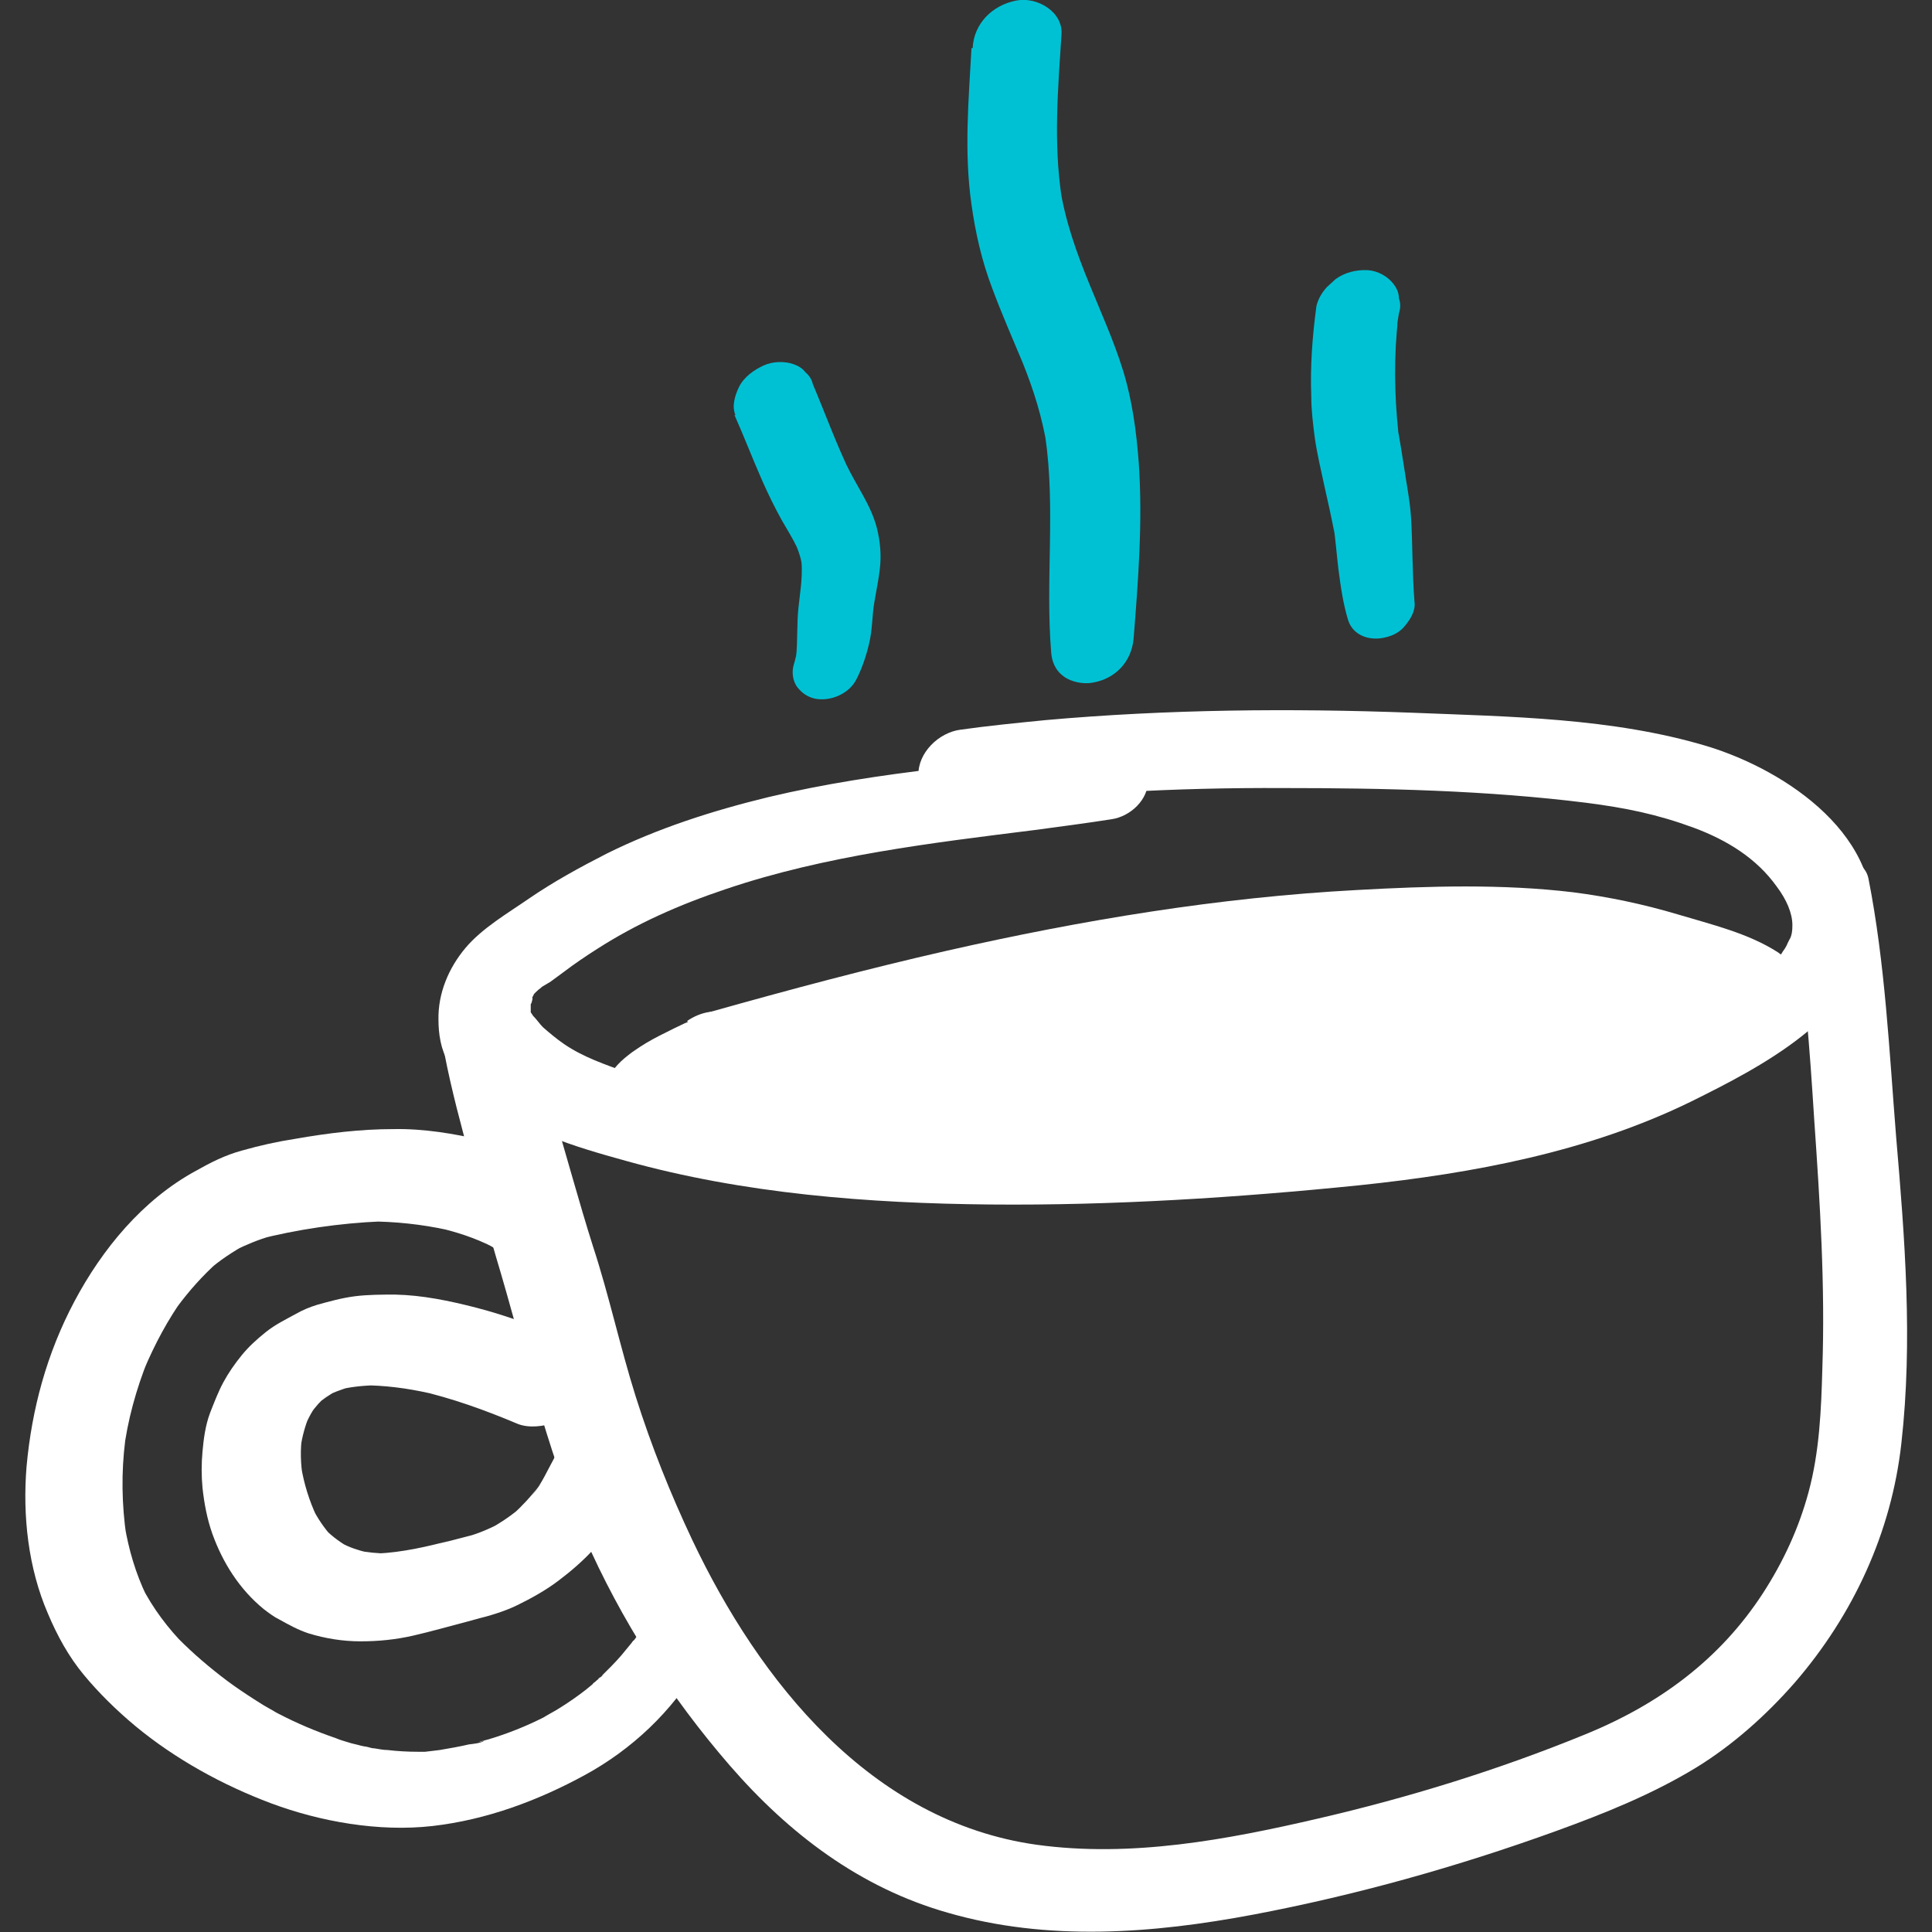
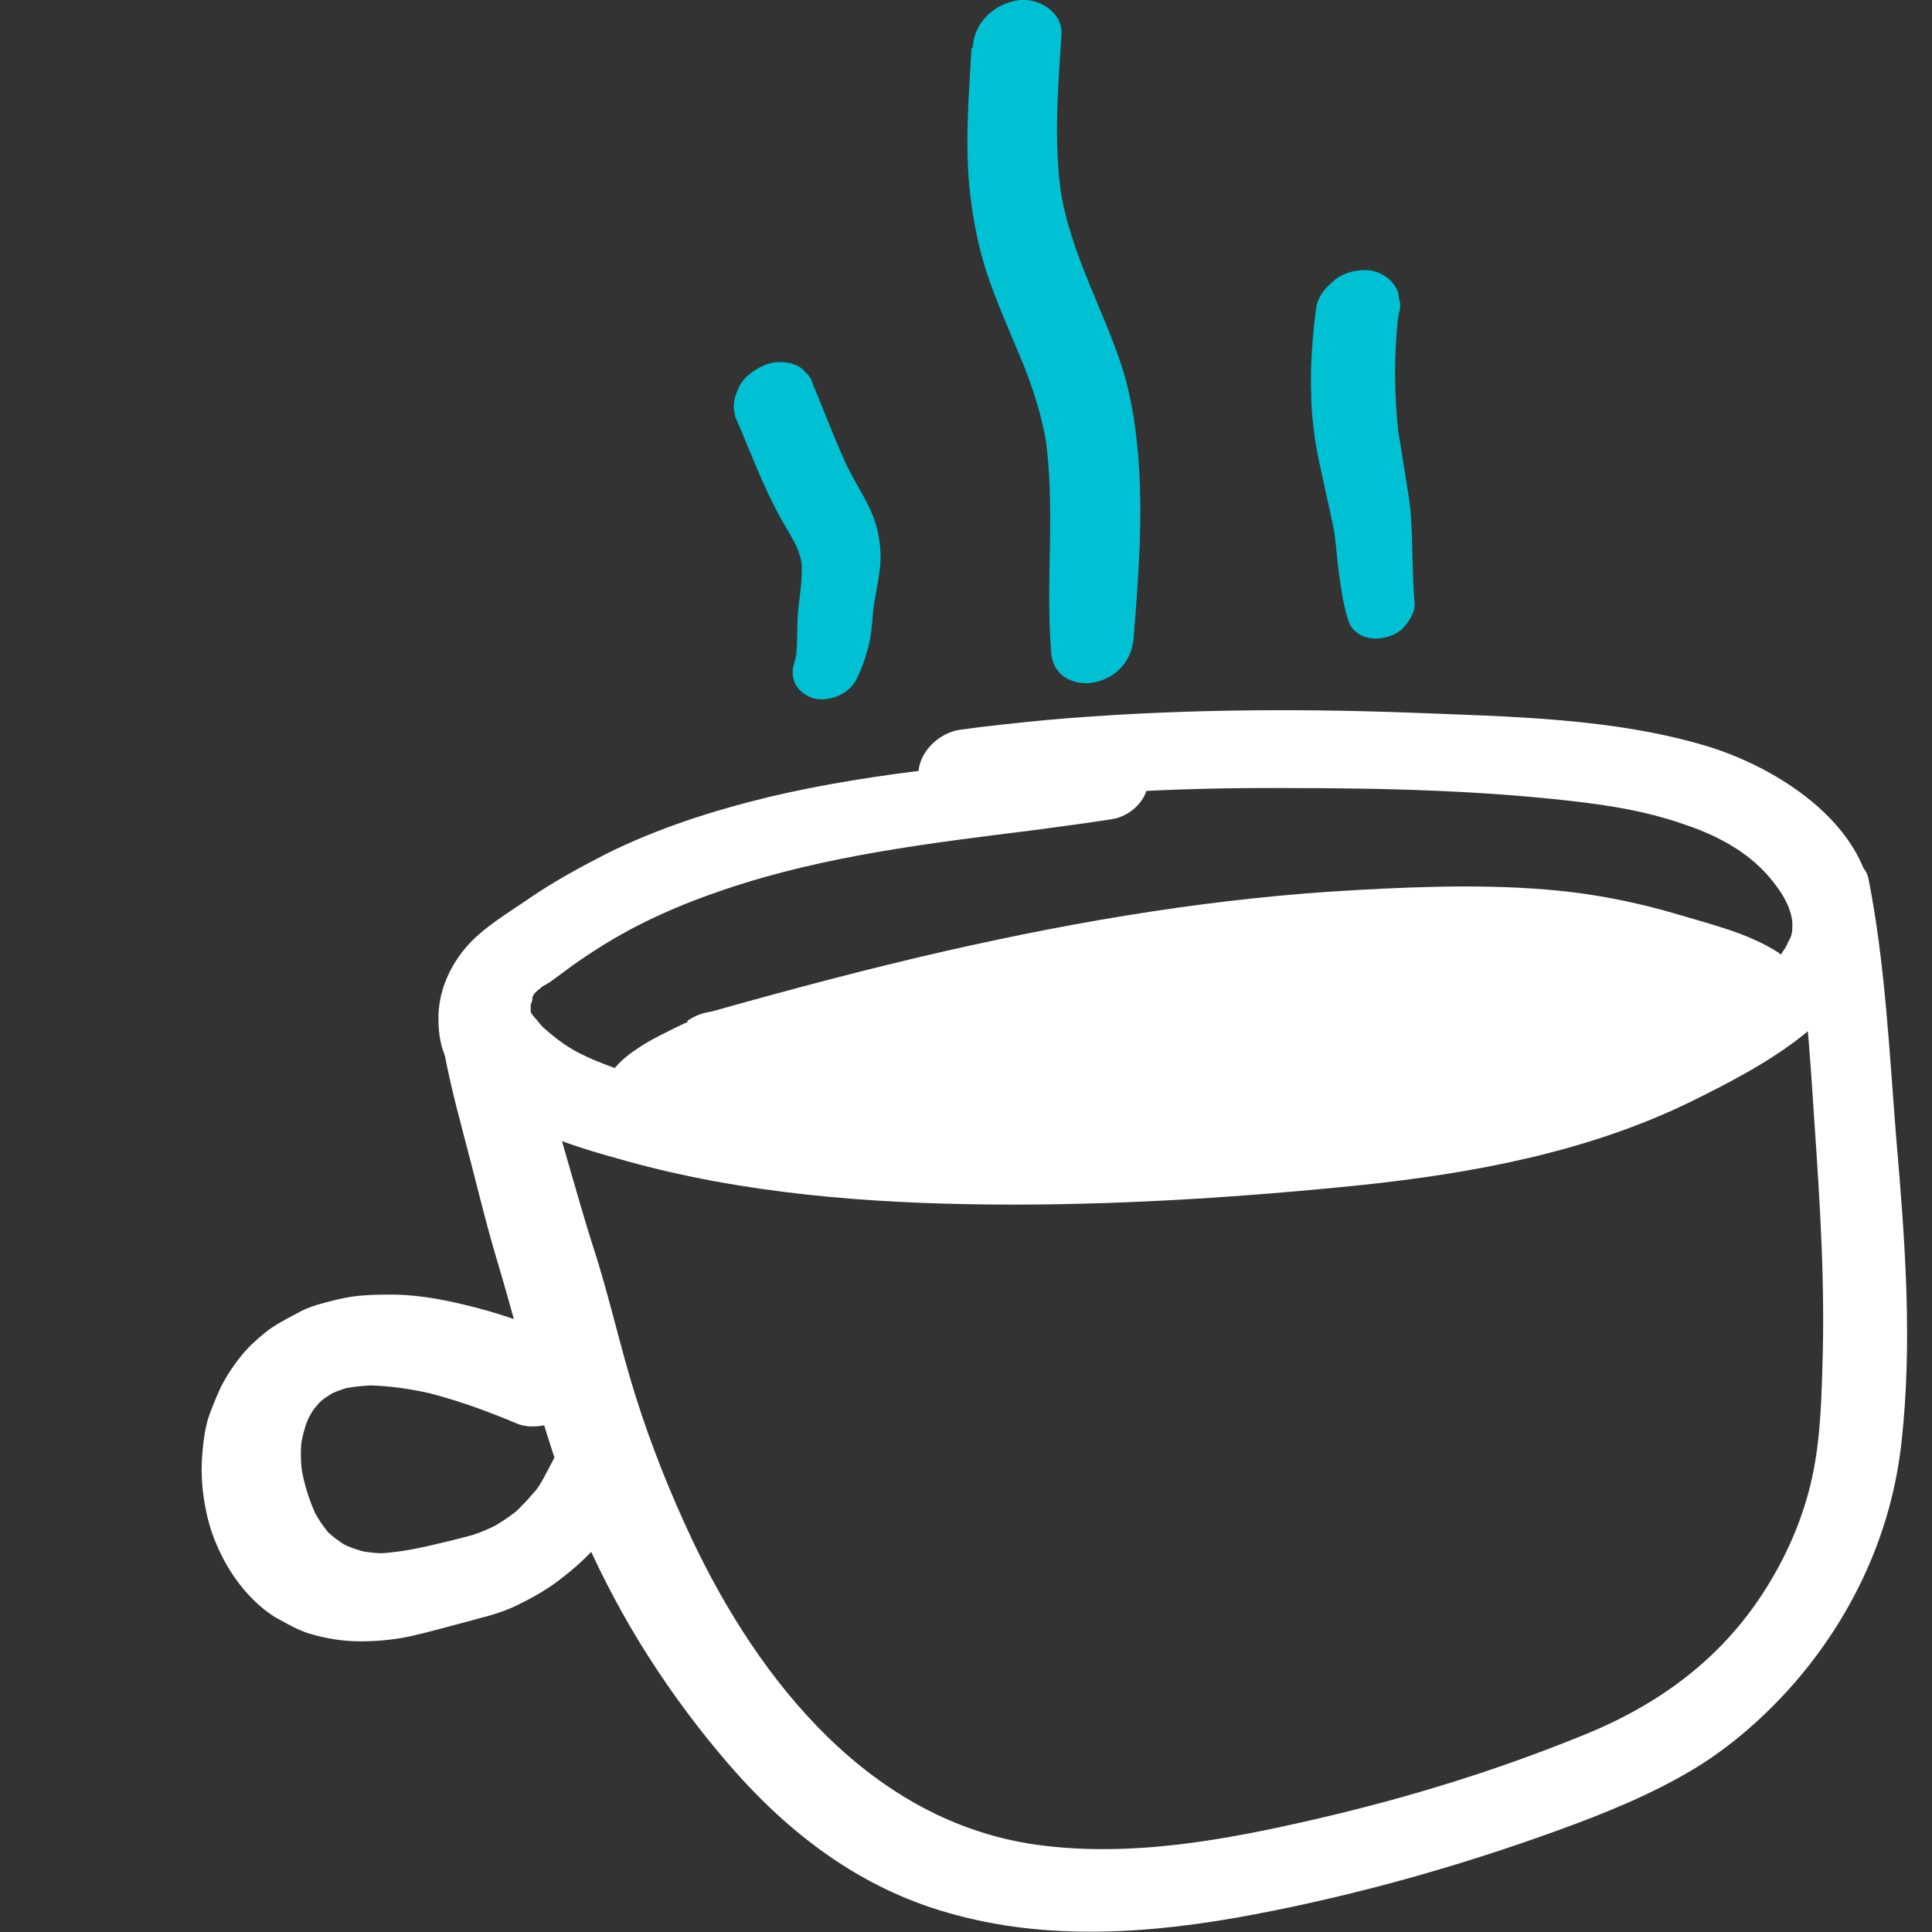
<svg xmlns="http://www.w3.org/2000/svg" width="38" height="38" viewBox="0 0 38 38" fill="none">
  <rect x="0" y="0" width="38" height="38" fill="#333333" stroke="none" />
  <g clip-path="url(#clip0_4528_2046)">
    <path d="M18.904 15.879C21.003 15.601 23.124 15.489 25.246 15.5C27.22 15.5 29.24 15.545 31.203 15.79C31.974 15.89 32.587 16.013 33.313 16.28C33.971 16.525 34.55 16.882 34.947 17.439C35.14 17.695 35.254 17.963 35.254 18.197C35.254 18.32 35.242 18.386 35.208 18.464C35.231 18.409 35.151 18.565 35.14 18.598C35.117 18.643 35.095 18.676 35.061 18.721C34.993 18.832 35.129 18.632 35.061 18.732C34.959 18.866 34.845 18.977 34.72 19.1C34.607 19.211 34.766 19.066 34.652 19.166C34.573 19.222 34.505 19.289 34.425 19.345C34.13 19.556 33.824 19.757 33.506 19.935C33.438 19.969 33.37 20.013 33.302 20.047C33.427 19.98 33.302 20.047 33.245 20.08C33.041 20.18 32.848 20.281 32.633 20.381C32.167 20.593 31.702 20.771 31.214 20.938C30.261 21.25 29.285 21.44 28.298 21.596C26.188 21.908 24.044 22.053 21.91 22.142C19.777 22.231 17.474 22.153 15.273 21.83C14.263 21.685 13.287 21.429 12.334 21.094C11.903 20.938 11.472 20.793 11.097 20.537C10.95 20.437 10.791 20.303 10.678 20.203C10.621 20.147 10.553 20.047 10.485 19.98C10.485 19.98 10.417 19.869 10.428 19.913C10.428 19.935 10.451 20.002 10.439 19.913C10.439 19.869 10.439 19.835 10.439 19.791C10.439 19.791 10.439 19.657 10.439 19.735C10.439 19.813 10.519 19.501 10.439 19.679C10.462 19.623 10.553 19.479 10.462 19.601C10.485 19.568 10.519 19.534 10.541 19.512C10.553 19.501 10.678 19.389 10.61 19.445C10.53 19.512 10.655 19.423 10.655 19.412C10.712 19.378 10.768 19.345 10.825 19.311C10.916 19.244 11.007 19.178 11.097 19.111C11.302 18.955 11.517 18.81 11.744 18.665C12.527 18.163 13.355 17.796 14.286 17.484C16.237 16.826 18.314 16.581 20.356 16.325C20.855 16.258 21.366 16.191 21.865 16.113C22.239 16.057 22.591 15.723 22.58 15.344C22.569 14.965 22.217 14.754 21.842 14.787C19.596 14.999 17.315 15.155 15.114 15.678C14.013 15.946 12.935 16.291 11.926 16.793C11.404 17.06 10.893 17.339 10.405 17.673C9.986 17.963 9.486 18.253 9.157 18.643C8.828 19.033 8.613 19.534 8.624 20.058C8.624 20.325 8.669 20.649 8.817 20.883C8.964 21.117 9.203 21.328 9.407 21.518C10.201 22.231 11.302 22.554 12.312 22.833C14.626 23.479 17.088 23.669 19.482 23.691C21.876 23.713 24.338 23.557 26.744 23.312C28.979 23.078 31.248 22.654 33.268 21.663C34.641 20.983 36.524 20.013 36.797 18.353C37.103 16.481 35.151 15.155 33.574 14.676C31.713 14.118 29.694 14.096 27.765 14.018C25.371 13.929 22.954 13.951 20.572 14.163C20.004 14.219 19.448 14.274 18.892 14.352C18.461 14.408 18.053 14.809 18.064 15.244C18.075 15.678 18.495 15.946 18.915 15.89L18.904 15.879Z" fill="white" />
    <path d="M14.626 21.918C14.932 21.829 15.239 21.751 15.545 21.662C15.636 21.64 15.727 21.617 15.817 21.584C16.033 21.528 15.817 21.584 15.783 21.584C15.965 21.528 16.158 21.483 16.339 21.439C16.986 21.272 17.633 21.105 18.291 20.96C19.596 20.659 20.901 20.391 22.228 20.18C23.555 19.968 24.815 19.823 26.108 19.734C26.426 19.712 26.744 19.689 27.061 19.678C27.152 19.678 27.254 19.678 27.345 19.678C27.402 19.678 27.572 19.678 27.323 19.678C27.515 19.678 27.708 19.678 27.901 19.678C28.571 19.678 29.24 19.678 29.898 19.712C30.59 19.767 31.282 19.868 31.974 20.012C32.281 20.068 31.759 19.957 32.065 20.035C32.156 20.057 32.247 20.079 32.337 20.102C32.519 20.146 32.701 20.191 32.871 20.235C33.359 20.347 33.812 20.425 34.312 20.336C34.697 20.269 35.038 20.012 35.185 19.656C35.31 19.355 35.276 18.932 34.97 18.731C34.38 18.352 33.665 18.185 32.996 17.984C32.326 17.784 31.634 17.639 30.942 17.55C29.546 17.383 28.105 17.427 26.698 17.505C23.975 17.65 21.286 18.096 18.631 18.698C17.066 19.054 15.522 19.466 13.979 19.901C13.423 20.057 12.935 20.804 13.14 21.361C13.378 21.996 14.013 22.085 14.603 21.918H14.626Z" fill="white" />
    <path d="M13.537 20.103C13.537 20.103 13.491 20.125 13.469 20.136L13.696 20.014C13.503 20.114 13.299 20.203 13.106 20.303C12.924 20.392 12.754 20.482 12.584 20.593C12.538 20.627 12.482 20.66 12.436 20.693C12.334 20.771 12.232 20.849 12.141 20.95C12.05 21.05 11.982 21.15 11.914 21.251C11.846 21.351 11.812 21.451 11.778 21.563L11.755 21.741C11.755 21.83 11.778 21.919 11.823 21.997C11.846 22.053 11.88 22.109 11.926 22.142C11.982 22.209 12.062 22.265 12.141 22.287L12.323 22.331H12.516C12.618 22.309 12.72 22.276 12.799 22.22C12.901 22.175 12.981 22.12 13.049 22.031C13.06 22.02 13.072 22.008 13.083 21.997L12.924 22.142C12.981 22.086 13.049 22.053 13.117 22.008L12.913 22.12C12.913 22.12 12.981 22.086 13.004 22.075C13.106 22.031 13.208 21.964 13.31 21.908L13.094 22.02C13.242 21.942 13.401 21.875 13.559 21.808C13.718 21.741 13.866 21.685 14.013 21.618C14.081 21.585 14.149 21.563 14.217 21.518C14.376 21.451 14.512 21.362 14.637 21.228L14.774 21.039C14.853 20.905 14.887 20.76 14.887 20.615C14.887 20.504 14.864 20.404 14.807 20.303C14.774 20.203 14.705 20.114 14.603 20.047C14.512 19.98 14.41 19.936 14.308 19.924C14.195 19.891 14.081 19.88 13.968 19.902C13.798 19.924 13.65 19.991 13.514 20.081L13.537 20.103Z" fill="white" />
    <path d="M15.341 22.409C16.283 22.141 17.213 21.807 18.143 21.506C18.62 21.35 19.097 21.194 19.573 21.06C19.675 21.027 19.777 21.005 19.88 20.971C19.596 21.06 19.902 20.971 19.982 20.949C20.106 20.915 20.231 20.871 20.356 20.837C20.186 20.882 20.401 20.837 20.447 20.837C20.481 20.837 20.73 20.815 20.651 20.815C20.572 20.815 20.821 20.815 20.855 20.815L20.628 19.4C20.56 19.456 20.492 19.511 20.413 19.556C20.379 19.578 20.333 19.6 20.299 19.623C20.481 19.489 20.39 19.567 20.299 19.612C20.118 19.701 19.925 19.768 19.732 19.834C19.369 19.968 18.994 20.08 18.631 20.224L17.814 20.559C17.69 20.614 17.553 20.659 17.429 20.715C17.202 20.815 17.588 20.704 17.383 20.715C17.327 20.715 17.27 20.737 17.213 20.748C16.578 20.893 15.988 21.205 15.579 21.718C15.352 21.996 15.227 22.342 15.398 22.676C15.545 22.988 15.92 23.144 16.26 23.088C17.826 22.799 19.346 22.353 20.867 21.907C21.23 21.796 21.604 21.707 21.967 21.606C21.797 21.651 22.035 21.584 22.069 21.584C22.16 21.562 22.262 21.539 22.353 21.506C22.217 21.539 22.206 21.551 22.296 21.517C22.489 21.473 22.682 21.417 22.875 21.361C23.113 21.294 22.75 21.395 22.943 21.339C23.011 21.317 23.079 21.305 23.147 21.283C23.306 21.238 23.476 21.205 23.635 21.172C23.794 21.138 23.953 21.105 24.112 21.082C24.18 21.082 24.248 21.06 24.305 21.06C24.35 21.06 24.384 21.06 24.429 21.06C24.293 21.06 24.27 21.06 24.373 21.06L24.35 19.389C24.486 19.355 24.384 19.389 24.305 19.389C24.248 19.4 24.191 19.411 24.134 19.433C24.009 19.467 23.885 19.489 23.76 19.522C23.499 19.578 23.238 19.645 22.977 19.69C22.41 19.812 21.842 19.946 21.286 20.102L21.116 20.146C21.116 20.146 20.867 20.202 20.98 20.18C21.082 20.158 20.912 20.191 20.889 20.202C20.821 20.213 20.742 20.224 20.685 20.247C20.594 20.28 20.594 20.247 20.685 20.269C20.594 20.258 20.436 20.269 20.333 20.28C20.231 20.28 20.129 20.302 20.027 20.325C19.414 20.459 18.904 20.748 18.473 21.194C18.223 21.45 18.132 21.851 18.291 22.163C18.45 22.476 18.824 22.643 19.165 22.576C20.696 22.275 22.217 21.885 23.737 21.495C25.258 21.105 26.767 20.748 28.287 20.414L28.026 18.709C26.846 19.077 25.666 19.411 24.486 19.745C23.306 20.08 22.103 20.403 21.003 20.938C20.617 21.127 20.299 21.428 20.243 21.863C20.186 22.275 20.413 22.576 20.776 22.754C21.547 23.144 22.421 22.888 23.113 22.453L22.603 22.654C23.987 22.32 25.36 21.941 26.733 21.562C27.05 21.473 27.368 21.383 27.686 21.294C27.856 21.25 28.026 21.216 28.185 21.16C27.969 21.238 28.23 21.16 28.264 21.149C28.344 21.127 28.434 21.105 28.514 21.094C29.183 20.927 29.864 20.782 30.534 20.659L30.25 18.831C30.046 18.887 29.841 18.965 29.626 19.021C29.569 19.043 29.501 19.054 29.444 19.077C29.512 19.066 29.614 19.032 29.49 19.066C29.376 19.099 29.263 19.121 29.149 19.143C28.718 19.244 28.276 19.344 27.845 19.456C26.846 19.701 25.904 20.013 25.008 20.525C24.634 20.737 24.384 21.383 24.679 21.74C24.963 22.074 25.337 22.308 25.791 22.297C26.052 22.297 26.313 22.264 26.551 22.163C26.665 22.119 26.415 22.163 26.551 22.163C26.596 22.163 26.642 22.152 26.676 22.141C26.789 22.13 26.903 22.108 27.016 22.097C27.799 21.974 28.571 21.851 29.342 21.684C29.751 21.595 30.137 21.484 30.534 21.372C30.556 21.372 30.568 21.372 30.59 21.361C30.727 21.328 30.488 21.395 30.488 21.395C30.534 21.395 30.579 21.372 30.613 21.361C30.727 21.328 30.84 21.305 30.953 21.272C31.169 21.216 31.396 21.172 31.611 21.138C31.725 21.116 31.838 21.105 31.952 21.094C31.986 21.094 32.009 21.094 32.043 21.094C32.156 21.082 31.952 21.094 31.941 21.094C31.986 21.094 32.043 21.094 32.099 21.094C32.145 21.094 32.202 21.116 32.236 21.105C32.167 21.105 32.02 21.038 32.156 21.094C32.315 21.16 32.077 21.038 32.077 21.049C32.19 21.127 31.929 20.849 32.009 20.982L32.565 19.634C32.099 19.779 31.634 19.912 31.18 20.046C30.976 20.113 30.772 20.18 30.568 20.247C30.522 20.258 30.477 20.28 30.42 20.291C30.329 20.325 30.363 20.325 30.431 20.291C30.375 20.314 30.307 20.325 30.25 20.325C30.204 20.325 30.046 20.336 30.227 20.336C29.762 20.336 29.252 20.592 29.149 21.082C29.059 21.506 29.308 21.963 29.796 21.985C30.102 21.996 30.386 21.963 30.681 21.885C30.84 21.84 31.01 21.796 31.169 21.74C31.226 21.718 31.282 21.707 31.351 21.684C31.373 21.684 31.555 21.617 31.453 21.651C31.351 21.684 31.577 21.617 31.577 21.617C31.634 21.606 31.68 21.595 31.736 21.573C31.872 21.539 32.009 21.506 32.133 21.473C32.451 21.395 32.78 21.317 33.087 21.183C33.54 20.993 34.051 20.314 33.642 19.834C32.996 19.066 31.736 19.389 30.885 19.6C30.477 19.701 30.057 19.812 29.649 19.935C29.467 19.99 29.898 19.879 29.739 19.912C29.558 19.957 29.365 20.002 29.183 20.035C28.798 20.124 28.401 20.191 28.003 20.258C27.572 20.336 27.13 20.381 26.687 20.425C26.517 20.447 26.369 20.459 26.199 20.514C26.165 20.525 26.131 20.537 26.097 20.559C25.972 20.614 26.256 20.525 26.131 20.548C26.006 20.57 26.301 20.548 26.188 20.548C26.075 20.548 26.347 20.592 26.245 20.559C26.154 20.525 26.324 20.603 26.324 20.603C26.426 20.748 26.177 20.514 26.324 20.603L25.995 21.818C26.12 21.751 25.995 21.785 25.972 21.829C25.984 21.807 26.086 21.773 26.109 21.762C26.211 21.718 26.313 21.673 26.426 21.629C26.631 21.551 26.835 21.484 27.039 21.417C27.084 21.406 27.141 21.383 27.186 21.372C27.311 21.339 27.209 21.35 27.164 21.372C27.255 21.317 27.402 21.317 27.493 21.294C27.697 21.25 27.913 21.205 28.128 21.16C29.024 20.982 29.978 20.86 30.84 20.537C31.305 20.358 31.657 19.879 31.589 19.389C31.521 18.932 31.033 18.609 30.568 18.709C29.717 18.898 28.877 19.11 28.037 19.344C27.981 19.355 27.924 19.378 27.867 19.389C27.981 19.355 27.981 19.355 27.867 19.389C27.788 19.411 27.697 19.433 27.618 19.456C27.425 19.511 27.232 19.556 27.028 19.612C26.778 19.678 26.517 19.745 26.267 19.812C26.165 19.834 26.075 19.868 25.972 19.89C25.927 19.901 25.621 19.979 25.859 19.924C25.609 19.99 25.36 20.057 25.099 20.124C25.326 20.069 25.076 20.124 25.031 20.146C24.917 20.18 24.804 20.202 24.702 20.236C24.316 20.336 23.93 20.436 23.533 20.525C23.34 20.57 23.147 20.614 22.943 20.659C22.863 20.681 22.773 20.692 22.693 20.715C22.58 20.737 22.466 20.77 22.342 20.804C22.228 20.86 22.126 20.915 22.013 20.982L22.126 20.927C22.126 20.927 22.035 20.971 21.99 20.982C21.876 21.016 21.899 21.016 22.047 20.971C21.956 20.982 21.956 20.971 22.047 20.971C22.137 20.971 22.137 20.971 22.047 20.971C21.945 20.96 21.967 20.971 22.103 20.993C22.103 21.027 21.74 20.804 22.024 20.982L21.57 22.687C22.716 22.23 23.851 21.762 25.019 21.383C26.188 21.005 27.379 20.67 28.548 20.302C28.991 20.158 29.308 19.667 29.24 19.233C29.172 18.798 28.718 18.497 28.287 18.598C27.459 18.787 26.642 19.021 25.814 19.244C25.632 19.288 25.462 19.344 25.28 19.389C25.189 19.411 25.087 19.444 24.997 19.467C24.792 19.522 25.087 19.444 24.895 19.489C24.509 19.589 24.123 19.69 23.737 19.79C22.228 20.18 20.708 20.525 19.165 20.77L19.857 22.152C19.97 22.041 19.811 22.208 19.8 22.197C19.823 22.197 19.913 22.119 19.925 22.108C19.959 22.085 20.084 22.019 19.936 22.097C19.789 22.175 19.936 22.097 19.959 22.097C19.993 22.085 20.084 22.063 20.106 22.041C20.072 22.074 19.902 22.085 20.05 22.063C20.14 22.052 20.231 22.03 20.322 22.03C20.855 21.985 21.389 21.751 21.91 21.606C21.967 21.595 22.024 21.573 22.081 21.562C22.228 21.517 21.945 21.595 22.081 21.562C22.206 21.528 22.33 21.495 22.455 21.473C22.693 21.417 22.92 21.361 23.159 21.317C23.646 21.216 24.123 21.127 24.611 21.005C25.099 20.882 25.462 20.603 25.53 20.113C25.587 19.701 25.28 19.277 24.838 19.266C24.066 19.244 23.34 19.456 22.614 19.701C22.319 19.801 22.035 19.912 21.729 20.002C21.547 20.057 21.377 20.102 21.196 20.158C21.105 20.18 21.003 20.213 20.912 20.236C20.855 20.247 20.799 20.269 20.753 20.28C20.662 20.302 20.64 20.314 20.708 20.291C20.821 20.258 20.401 20.369 20.356 20.392C20.277 20.414 20.197 20.436 20.106 20.459C20.072 20.459 19.755 20.559 19.925 20.503C19.846 20.525 19.766 20.548 19.687 20.57C19.312 20.67 18.926 20.77 18.552 20.86C17.792 21.038 17.02 21.205 16.237 21.317L16.93 22.687C16.93 22.687 17.043 22.587 17.054 22.553C17.032 22.609 16.873 22.698 17.02 22.587C17.054 22.565 17.122 22.531 17.145 22.498C17.1 22.553 16.941 22.598 17.1 22.52C17.145 22.498 17.202 22.487 17.247 22.464C17.44 22.386 17.043 22.487 17.247 22.464C17.417 22.442 17.599 22.42 17.769 22.364C18.291 22.175 18.79 21.885 19.301 21.662C20.129 21.305 21.003 21.049 21.683 20.436C22.137 20.035 21.91 19.199 21.275 19.177C20.889 19.166 20.503 19.188 20.118 19.277C20.05 19.288 19.993 19.311 19.936 19.322C19.789 19.366 19.789 19.366 19.936 19.322C19.913 19.322 19.834 19.344 19.8 19.355C19.698 19.378 19.584 19.4 19.482 19.433C18.926 19.567 18.382 19.734 17.837 19.901C17.293 20.069 16.805 20.236 16.283 20.392C16.033 20.47 15.795 20.548 15.545 20.626C15.443 20.659 15.341 20.692 15.239 20.715C15.159 20.737 14.762 20.849 15.103 20.759C14.604 20.893 14.127 21.261 14.218 21.84C14.309 22.42 14.876 22.509 15.352 22.375L15.341 22.409Z" fill="white" />
    <path d="M35.23 17.863C35.503 19.201 35.594 20.638 35.684 22.031C35.798 23.669 35.9 25.285 35.843 26.923C35.821 27.737 35.786 28.561 35.571 29.352C35.378 30.066 35.072 30.723 34.675 31.336C33.835 32.629 32.644 33.52 31.157 34.122C29.467 34.813 27.697 35.359 25.915 35.771C24.134 36.184 22.25 36.54 20.39 36.284C17.122 35.827 14.932 33.063 13.616 30.289C13.185 29.375 12.81 28.439 12.504 27.469C12.198 26.5 11.982 25.486 11.664 24.516C11.381 23.625 11.143 22.722 10.87 21.831C10.666 21.128 10.382 20.46 10.155 19.769C9.906 18.989 8.533 19.424 8.646 20.17C8.76 20.917 8.93 21.608 9.123 22.332C9.338 23.134 9.52 23.925 9.758 24.728C10.314 26.578 10.723 28.45 11.494 30.222C12.209 31.86 13.185 33.375 14.353 34.724C15.522 36.072 16.918 37.131 18.642 37.621C20.605 38.189 22.67 38.033 24.667 37.655C26.664 37.276 28.661 36.718 30.601 36.016C31.554 35.671 32.496 35.292 33.358 34.768C34.084 34.323 34.743 33.732 35.299 33.097C36.456 31.759 37.205 30.133 37.398 28.383C37.624 26.377 37.466 24.36 37.295 22.365C37.159 20.672 37.08 18.955 36.751 17.284C36.671 16.872 36.115 16.794 35.786 16.916C35.389 17.072 35.162 17.462 35.242 17.875L35.23 17.863Z" fill="white" />
-     <path d="M11.006 23.032C10.541 22.743 10.042 22.553 9.509 22.431C8.93 22.297 8.34 22.197 7.739 22.208C7.092 22.208 6.456 22.286 5.821 22.397C5.458 22.453 5.106 22.531 4.755 22.631C4.426 22.721 4.142 22.865 3.847 23.032C2.803 23.601 2.009 24.57 1.464 25.596C0.92 26.621 0.625 27.713 0.522 28.849C0.443 29.819 0.556 30.844 0.942 31.736C1.124 32.17 1.351 32.583 1.646 32.939C1.941 33.296 2.292 33.641 2.667 33.953C3.45 34.6 4.38 35.112 5.333 35.469C6.286 35.825 7.444 36.037 8.51 35.915C9.577 35.792 10.586 35.413 11.505 34.912C12.425 34.41 13.219 33.664 13.752 32.75C13.888 32.505 13.99 32.237 14.081 31.97C14.183 31.669 13.968 31.368 13.673 31.301C13.344 31.234 13.003 31.401 12.844 31.691C12.742 31.869 12.629 32.048 12.504 32.215C12.481 32.248 12.447 32.293 12.425 32.326C12.379 32.393 12.481 32.26 12.47 32.26C12.447 32.271 12.425 32.315 12.413 32.326C12.345 32.404 12.288 32.482 12.22 32.56C12.095 32.705 11.959 32.839 11.823 32.973C11.812 32.984 11.789 33.006 11.778 33.017H11.767C11.891 32.917 11.903 32.917 11.778 33.017C11.721 33.062 11.664 33.118 11.619 33.162C11.562 33.218 11.71 33.084 11.698 33.084C11.698 33.084 11.653 33.118 11.653 33.129C11.608 33.162 11.562 33.207 11.517 33.24C11.358 33.363 11.199 33.474 11.04 33.574C10.972 33.619 10.893 33.664 10.813 33.708C10.791 33.719 10.62 33.82 10.757 33.742C10.893 33.664 10.734 33.753 10.7 33.775C10.348 33.953 9.985 34.098 9.611 34.21C9.565 34.221 9.531 34.232 9.486 34.243C9.463 34.243 9.441 34.254 9.418 34.265C9.338 34.288 9.531 34.232 9.52 34.243C9.441 34.288 9.316 34.299 9.225 34.31C9.032 34.355 8.839 34.388 8.646 34.421C8.556 34.432 8.465 34.444 8.363 34.455C8.317 34.455 8.272 34.455 8.238 34.455C8.238 34.455 8.442 34.455 8.306 34.455C8.272 34.455 8.249 34.455 8.215 34.455C8.022 34.455 7.818 34.444 7.625 34.421C7.534 34.421 7.444 34.399 7.364 34.388C7.307 34.388 7.262 34.366 7.205 34.355C7.171 34.355 7.001 34.31 7.126 34.343C7.251 34.377 7.081 34.332 7.046 34.321C7.001 34.31 6.956 34.299 6.91 34.288C6.808 34.254 6.706 34.232 6.604 34.187C6.218 34.054 5.844 33.898 5.481 33.708C5.322 33.619 5.617 33.786 5.458 33.697C5.413 33.675 5.367 33.641 5.322 33.619C5.22 33.563 5.129 33.508 5.027 33.441C4.834 33.318 4.652 33.196 4.471 33.062C4.131 32.806 3.801 32.527 3.506 32.226L3.654 32.382C3.302 32.026 3.007 31.635 2.78 31.19L2.882 31.39C2.667 30.945 2.531 30.477 2.451 29.997L2.485 30.22C2.395 29.596 2.383 28.961 2.463 28.337L2.429 28.571C2.508 27.936 2.678 27.323 2.916 26.732L2.826 26.955C3.041 26.442 3.302 25.952 3.631 25.495L3.484 25.707C3.722 25.384 3.983 25.094 4.278 24.827L4.074 25.005C4.312 24.793 4.584 24.615 4.868 24.459L4.618 24.593C4.845 24.481 5.084 24.381 5.322 24.314L5.061 24.381C5.844 24.18 6.683 24.058 7.489 24.024H7.239C7.761 24.024 8.295 24.08 8.805 24.192L8.567 24.136C8.964 24.225 9.35 24.348 9.713 24.537L9.509 24.425C9.509 24.425 9.599 24.47 9.645 24.503C9.86 24.637 10.076 24.693 10.325 24.66C10.575 24.626 10.859 24.481 11.018 24.292C11.301 23.957 11.449 23.322 10.995 23.032H11.006Z" fill="white" />
    <path d="M11.097 26.332C10.53 26.087 9.963 25.875 9.361 25.719C8.84 25.585 8.306 25.474 7.773 25.463C7.512 25.463 7.24 25.463 6.979 25.496C6.718 25.53 6.479 25.597 6.241 25.663C6.094 25.708 5.958 25.764 5.821 25.842C5.617 25.953 5.413 26.053 5.231 26.198C5.05 26.343 4.891 26.488 4.755 26.655C4.619 26.822 4.494 27.001 4.392 27.19C4.29 27.38 4.21 27.591 4.131 27.792C4.04 28.037 4.006 28.293 3.983 28.55C3.961 28.784 3.961 29.029 3.983 29.263C4.017 29.575 4.074 29.876 4.176 30.166C4.38 30.734 4.709 31.258 5.186 31.648C5.288 31.726 5.39 31.804 5.504 31.859C5.685 31.96 5.867 32.06 6.071 32.127C6.4 32.227 6.74 32.283 7.092 32.283C7.444 32.283 7.784 32.249 8.125 32.171C8.465 32.093 8.817 31.993 9.157 31.904C9.293 31.87 9.43 31.826 9.566 31.793L9.327 31.859C9.622 31.781 9.906 31.703 10.178 31.57C10.451 31.436 10.734 31.28 10.984 31.09C11.472 30.723 11.926 30.277 12.187 29.731C12.266 29.564 12.345 29.386 12.391 29.196C12.436 29.029 12.436 28.828 12.425 28.661C12.414 28.505 12.368 28.371 12.255 28.249C12.153 28.137 12.005 28.059 11.846 28.059C11.71 28.059 11.574 28.07 11.449 28.115C11.279 28.171 11.052 28.36 10.973 28.527C10.916 28.661 10.836 28.795 10.768 28.929C10.7 29.062 10.621 29.207 10.53 29.33L10.666 29.14C10.598 29.241 10.53 29.33 10.451 29.43L10.587 29.241C10.439 29.441 10.269 29.619 10.088 29.787L10.28 29.619C10.076 29.798 9.861 29.943 9.622 30.076L9.849 29.954C9.634 30.065 9.407 30.166 9.157 30.232L9.395 30.166C9.135 30.232 8.885 30.299 8.624 30.366L8.862 30.299C8.397 30.422 7.909 30.533 7.421 30.556H7.66C7.433 30.556 7.217 30.533 6.99 30.489L7.217 30.533C7.035 30.489 6.865 30.433 6.706 30.344L6.899 30.455C6.718 30.355 6.548 30.232 6.4 30.087L6.559 30.255C6.377 30.065 6.241 29.854 6.128 29.631L6.23 29.831C6.082 29.519 5.98 29.185 5.924 28.851L5.958 29.073C5.912 28.795 5.901 28.505 5.946 28.227L5.912 28.46C5.946 28.249 6.003 28.037 6.082 27.848L5.992 28.07C6.06 27.892 6.15 27.736 6.264 27.58L6.116 27.792C6.207 27.669 6.309 27.547 6.434 27.447L6.23 27.625C6.343 27.524 6.479 27.435 6.616 27.357L6.377 27.48C6.536 27.391 6.706 27.335 6.877 27.279L6.627 27.346C6.865 27.279 7.115 27.257 7.353 27.246H7.104C7.557 27.246 8 27.302 8.442 27.402L8.215 27.346C8.896 27.502 9.543 27.736 10.178 28.004C10.394 28.093 10.689 28.059 10.905 27.981C11.131 27.892 11.381 27.692 11.495 27.469C11.597 27.268 11.665 27.012 11.585 26.789C11.506 26.566 11.347 26.41 11.12 26.31L11.097 26.332Z" fill="white" />
    <path d="M19.108 0.946C19.051 1.972 18.96 2.997 19.108 4.022C19.187 4.59 19.312 5.136 19.516 5.671C19.698 6.162 19.913 6.652 20.118 7.142C20.333 7.677 20.503 8.223 20.594 8.792L20.56 8.591C20.764 9.995 20.56 11.41 20.674 12.815C20.685 13.004 20.753 13.182 20.923 13.305C21.071 13.416 21.309 13.461 21.491 13.427C21.944 13.349 22.251 13.015 22.296 12.569C22.387 11.421 22.478 10.263 22.398 9.104C22.353 8.502 22.273 7.889 22.092 7.298C21.91 6.708 21.661 6.162 21.434 5.604C21.173 4.969 20.946 4.334 20.844 3.654L20.878 3.855C20.719 2.796 20.81 1.738 20.878 0.679C20.912 0.233 20.401 -0.068 19.993 0.01C19.516 0.1 19.153 0.467 19.131 0.946H19.108Z" fill="#00C1D4" />
    <path d="M25.893 6.016C25.813 6.607 25.768 7.208 25.791 7.799C25.791 8.066 25.825 8.334 25.859 8.601C25.904 8.924 25.983 9.248 26.052 9.571C26.119 9.872 26.188 10.172 26.244 10.473L26.222 10.295C26.267 10.596 26.29 10.897 26.324 11.187C26.369 11.532 26.415 11.866 26.517 12.201C26.619 12.513 26.959 12.613 27.254 12.535C27.402 12.502 27.549 12.424 27.64 12.301C27.742 12.178 27.844 12.011 27.822 11.844C27.776 11.287 27.787 10.73 27.753 10.172C27.731 9.838 27.663 9.515 27.617 9.192C27.572 8.902 27.526 8.612 27.47 8.323L27.504 8.512C27.424 7.743 27.413 6.985 27.504 6.217L27.481 6.417C27.481 6.328 27.504 6.25 27.515 6.161C27.549 6.061 27.549 5.96 27.515 5.871C27.515 5.771 27.481 5.682 27.413 5.592C27.3 5.436 27.095 5.325 26.902 5.314C26.675 5.303 26.449 5.358 26.267 5.492L26.097 5.648C25.995 5.76 25.927 5.882 25.893 6.016Z" fill="#00C1D4" />
    <path d="M14.444 8.157C14.637 8.591 14.807 9.037 15 9.472C15.114 9.728 15.239 9.984 15.375 10.229C15.477 10.408 15.59 10.586 15.681 10.776L15.602 10.608C15.681 10.764 15.749 10.943 15.772 11.11L15.749 10.932C15.806 11.277 15.738 11.623 15.704 11.957C15.67 12.28 15.692 12.603 15.658 12.915L15.681 12.748C15.67 12.859 15.647 12.96 15.613 13.071C15.568 13.216 15.59 13.405 15.692 13.528C15.783 13.639 15.885 13.706 16.021 13.74C16.339 13.807 16.714 13.639 16.85 13.35C16.963 13.127 17.043 12.882 17.099 12.637C17.156 12.391 17.156 12.124 17.19 11.879L17.167 12.057C17.201 11.767 17.27 11.489 17.304 11.199C17.338 10.932 17.315 10.653 17.247 10.386C17.133 9.94 16.85 9.561 16.657 9.16L16.736 9.327C16.453 8.747 16.237 8.146 15.987 7.555C15.965 7.455 15.908 7.377 15.84 7.321C15.783 7.243 15.704 7.198 15.613 7.165C15.431 7.098 15.193 7.109 15.023 7.187C14.83 7.276 14.637 7.41 14.535 7.611C14.456 7.778 14.388 7.99 14.467 8.168L14.444 8.157Z" fill="#00C1D4" />
  </g>
  <defs>
    <clipPath id="clip0_4528_2046">
      <rect width="37" height="38" fill="white" transform="translate(0.5)" />
    </clipPath>
  </defs>
</svg>